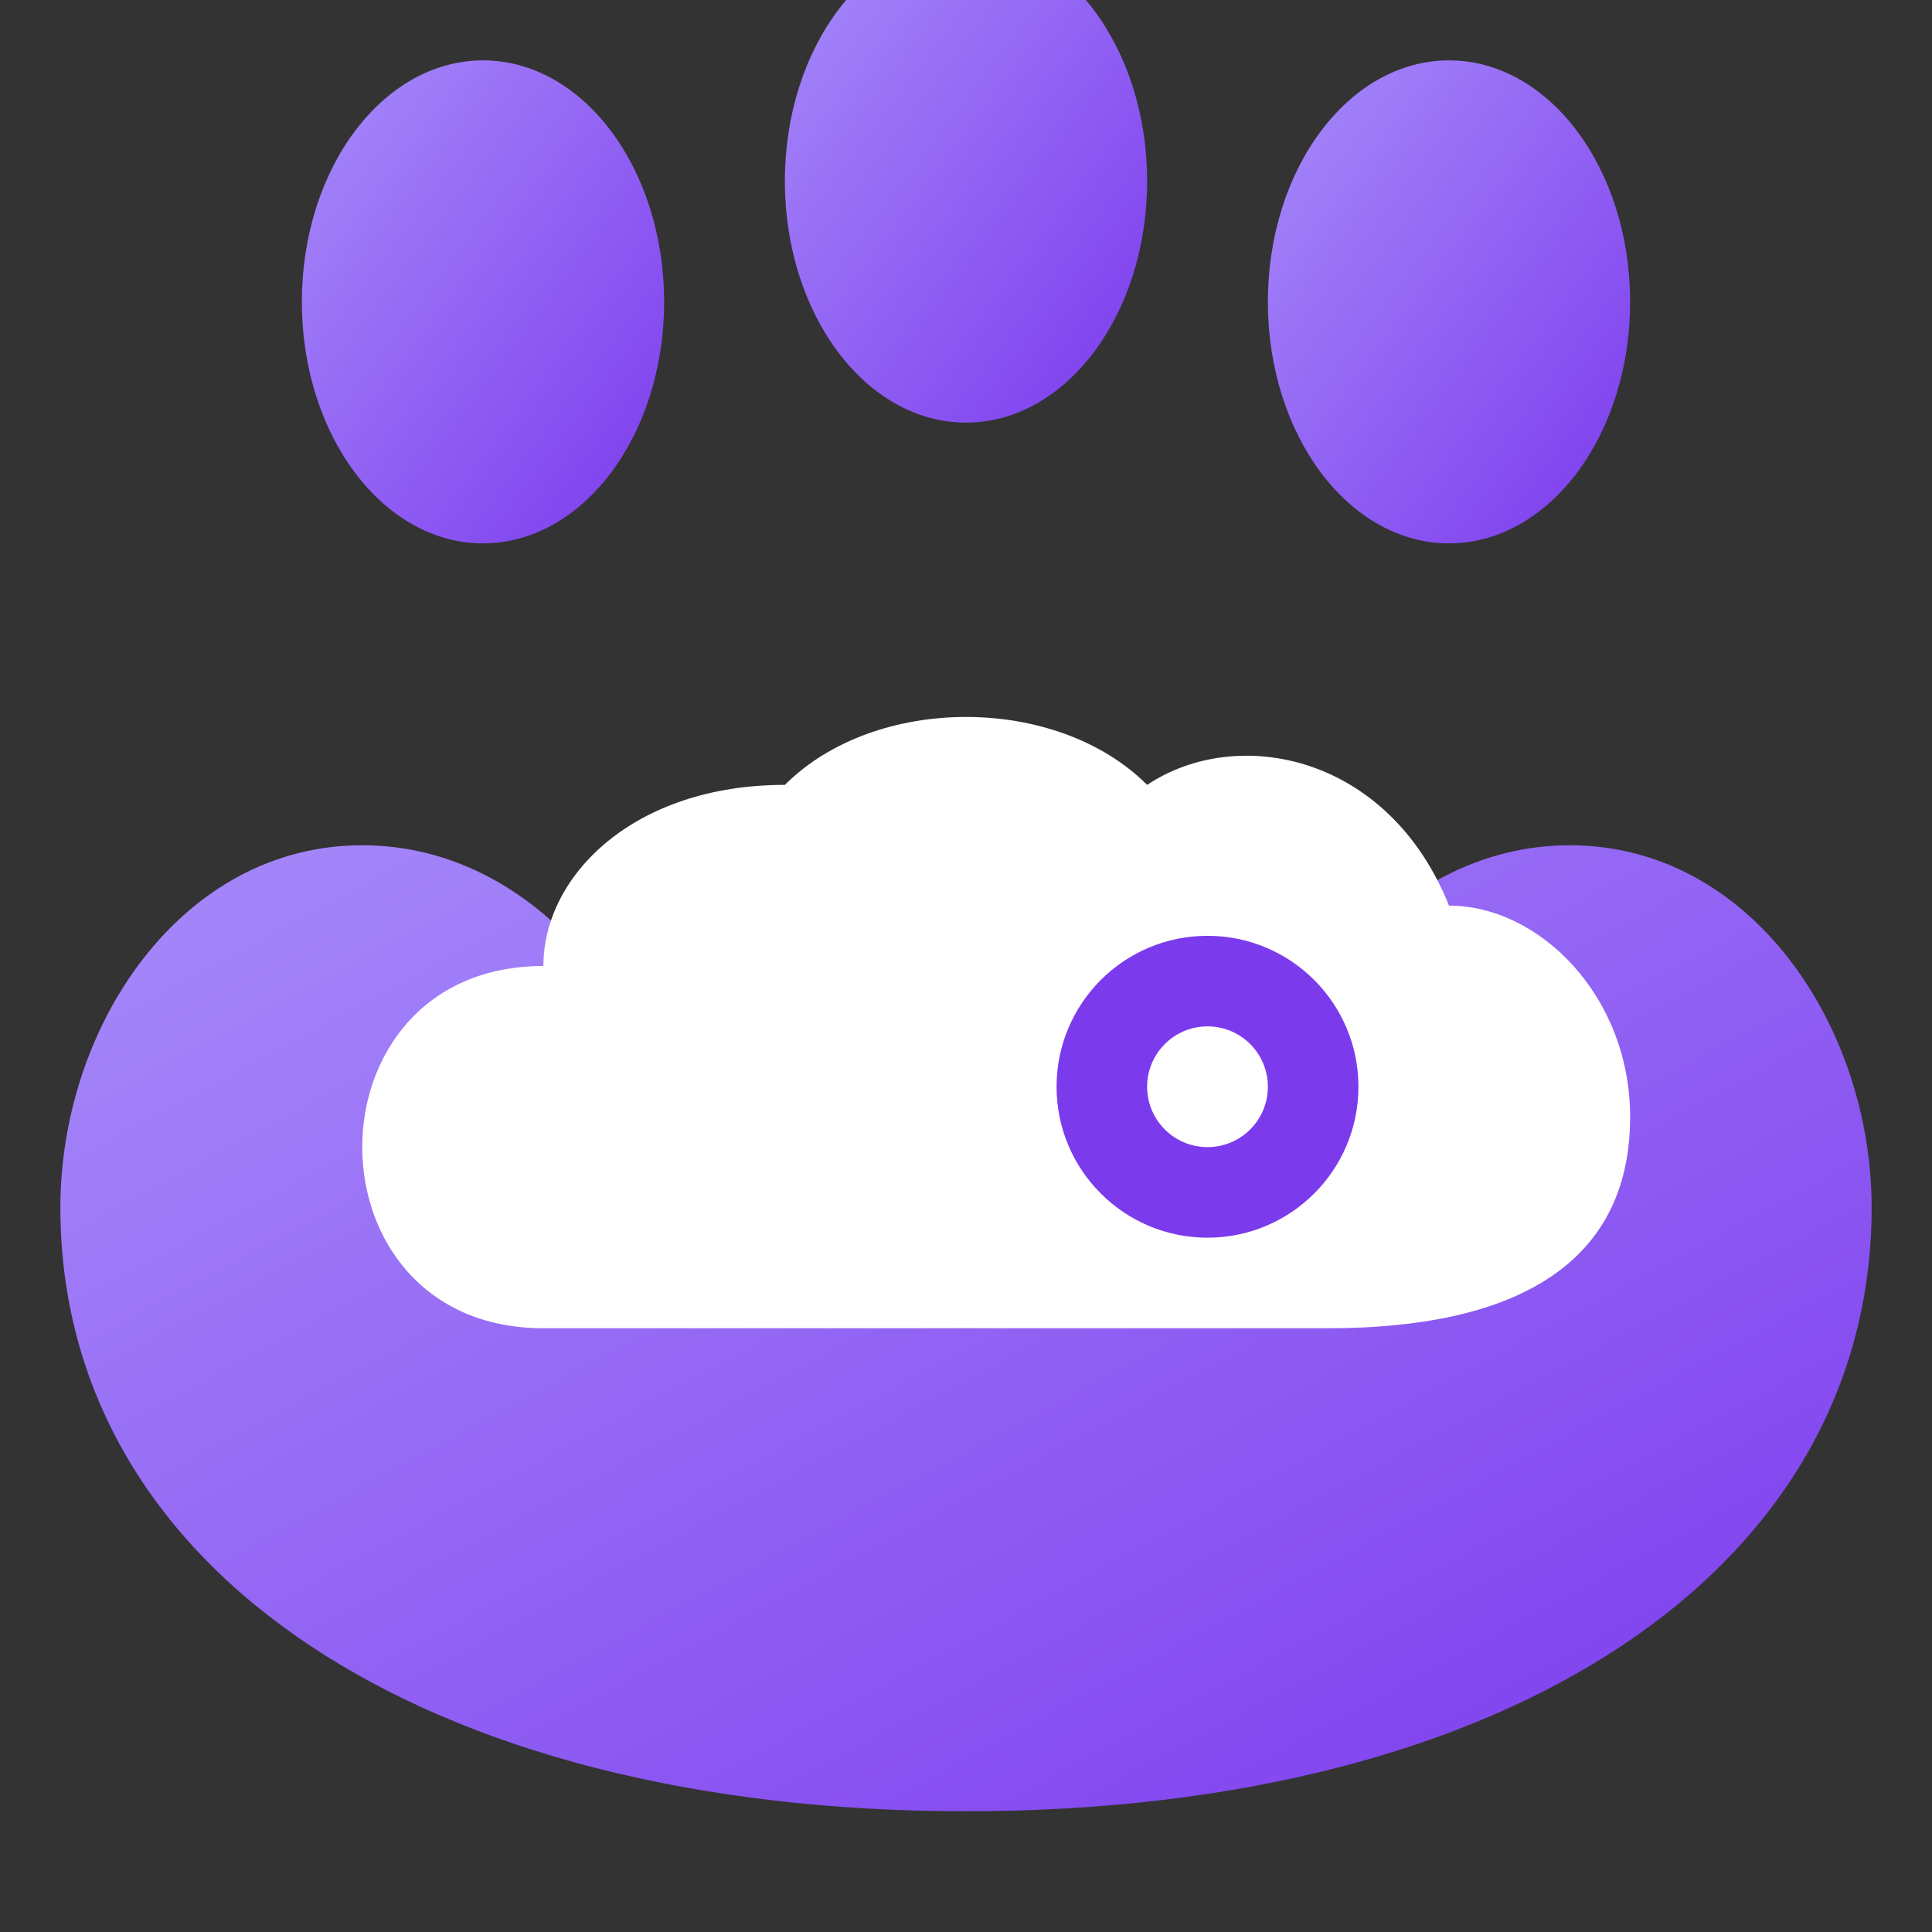
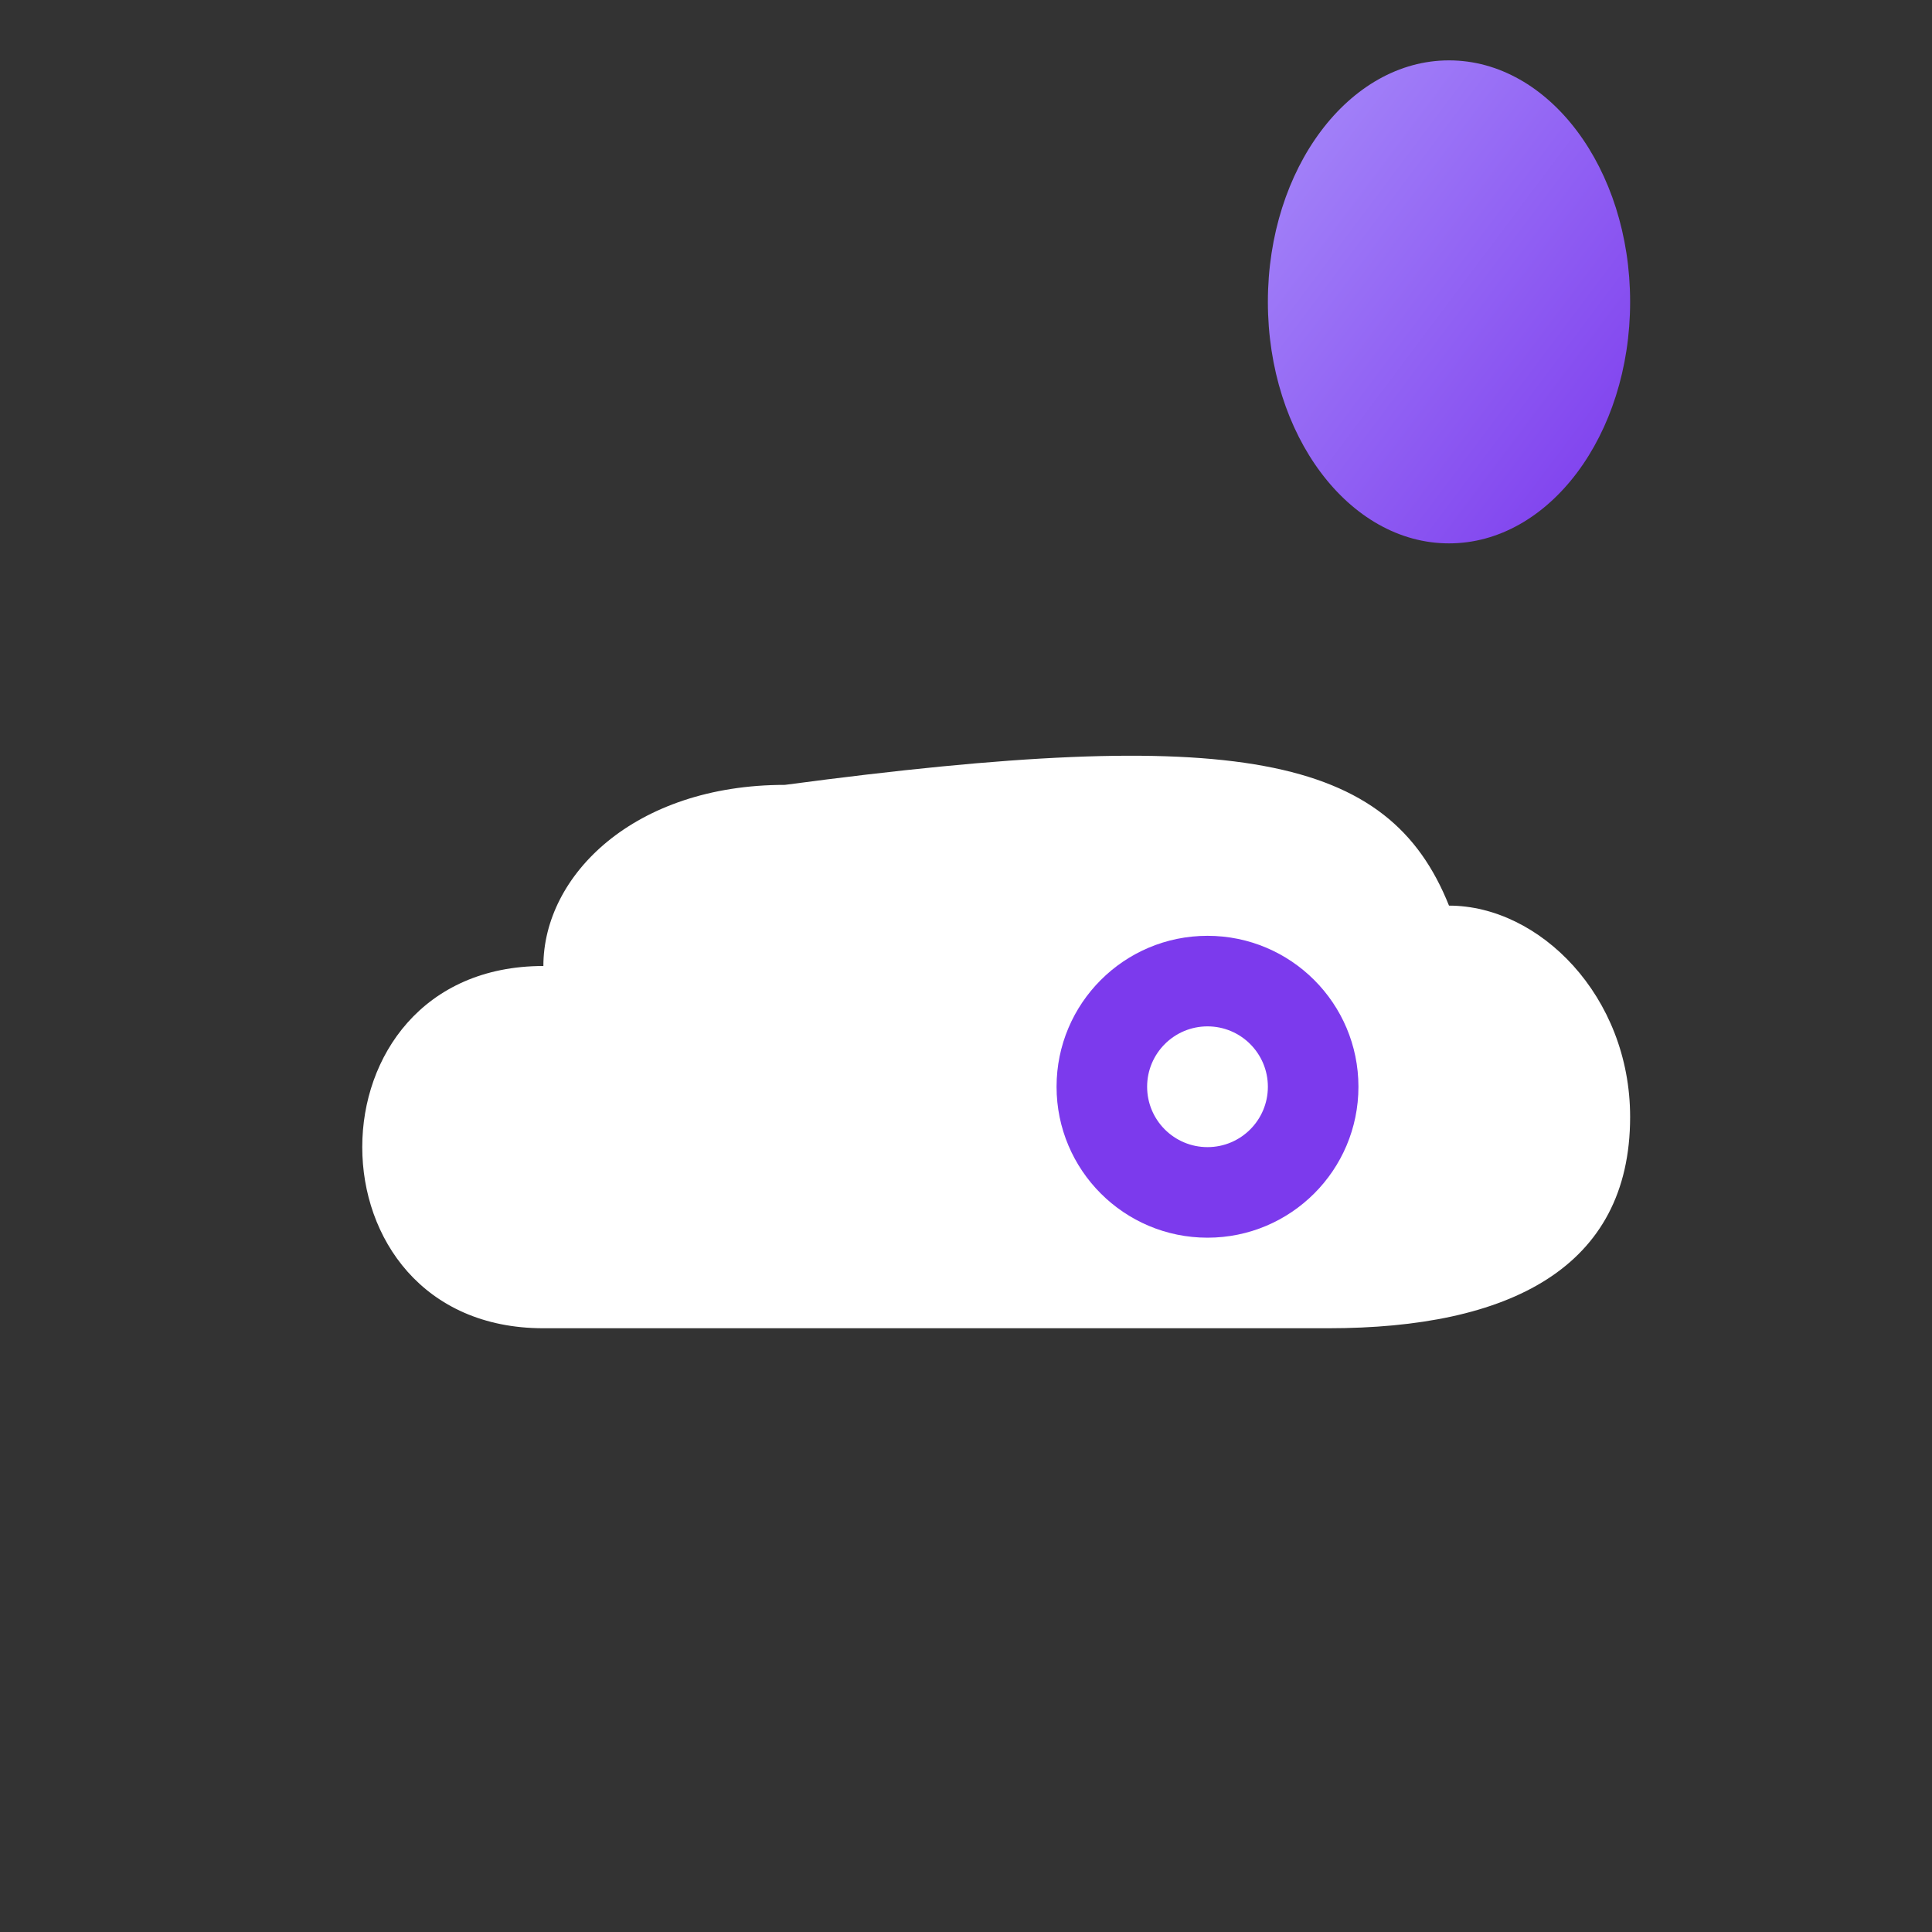
<svg xmlns="http://www.w3.org/2000/svg" viewBox="0 0 32 32" fill="none">
  <rect x="0" y="0" width="32" height="32" fill="#333333" stroke="none" />
  <defs>
    <linearGradient id="paw" x1="0%" y1="0%" x2="100%" y2="100%">
      <stop offset="0%" style="stop-color:#A78BFA" />
      <stop offset="100%" style="stop-color:#7C3AED" />
    </linearGradient>
  </defs>
-   <ellipse cx="8" cy="5" rx="3" ry="4" fill="url(#paw)" />
-   <ellipse cx="16" cy="3" rx="3" ry="4" fill="url(#paw)" />
  <ellipse cx="24" cy="5" rx="3" ry="4" fill="url(#paw)" />
-   <path d="M6 14C3 14 1 17 1 20C1 26 7 30 16 30C25 30 31 26 31 20C31 17 29 14 26 14C23 14 21 17 21 19C21 21 19 22 16 22C13 22 11 21 11 19C11 17 9 14 6 14Z" fill="url(#paw)" />
-   <path d="M9 22C7 22 6 20.5 6 19C6 17.5 7 16 9 16C9 14.5 10.5 13 13 13C14.5 11.5 17.5 11.5 19 13C20.5 12 23 12.5 24 15C25.5 15 27 16.5 27 18.5C27 21 25 22 22 22H9Z" fill="white" />
+   <path d="M9 22C7 22 6 20.5 6 19C6 17.5 7 16 9 16C9 14.5 10.5 13 13 13C20.5 12 23 12.5 24 15C25.5 15 27 16.5 27 18.5C27 21 25 22 22 22H9Z" fill="white" />
  <circle cx="20" cy="18" r="2.5" fill="#7C3AED" />
  <circle cx="20" cy="18" r="1" fill="white" />
</svg>